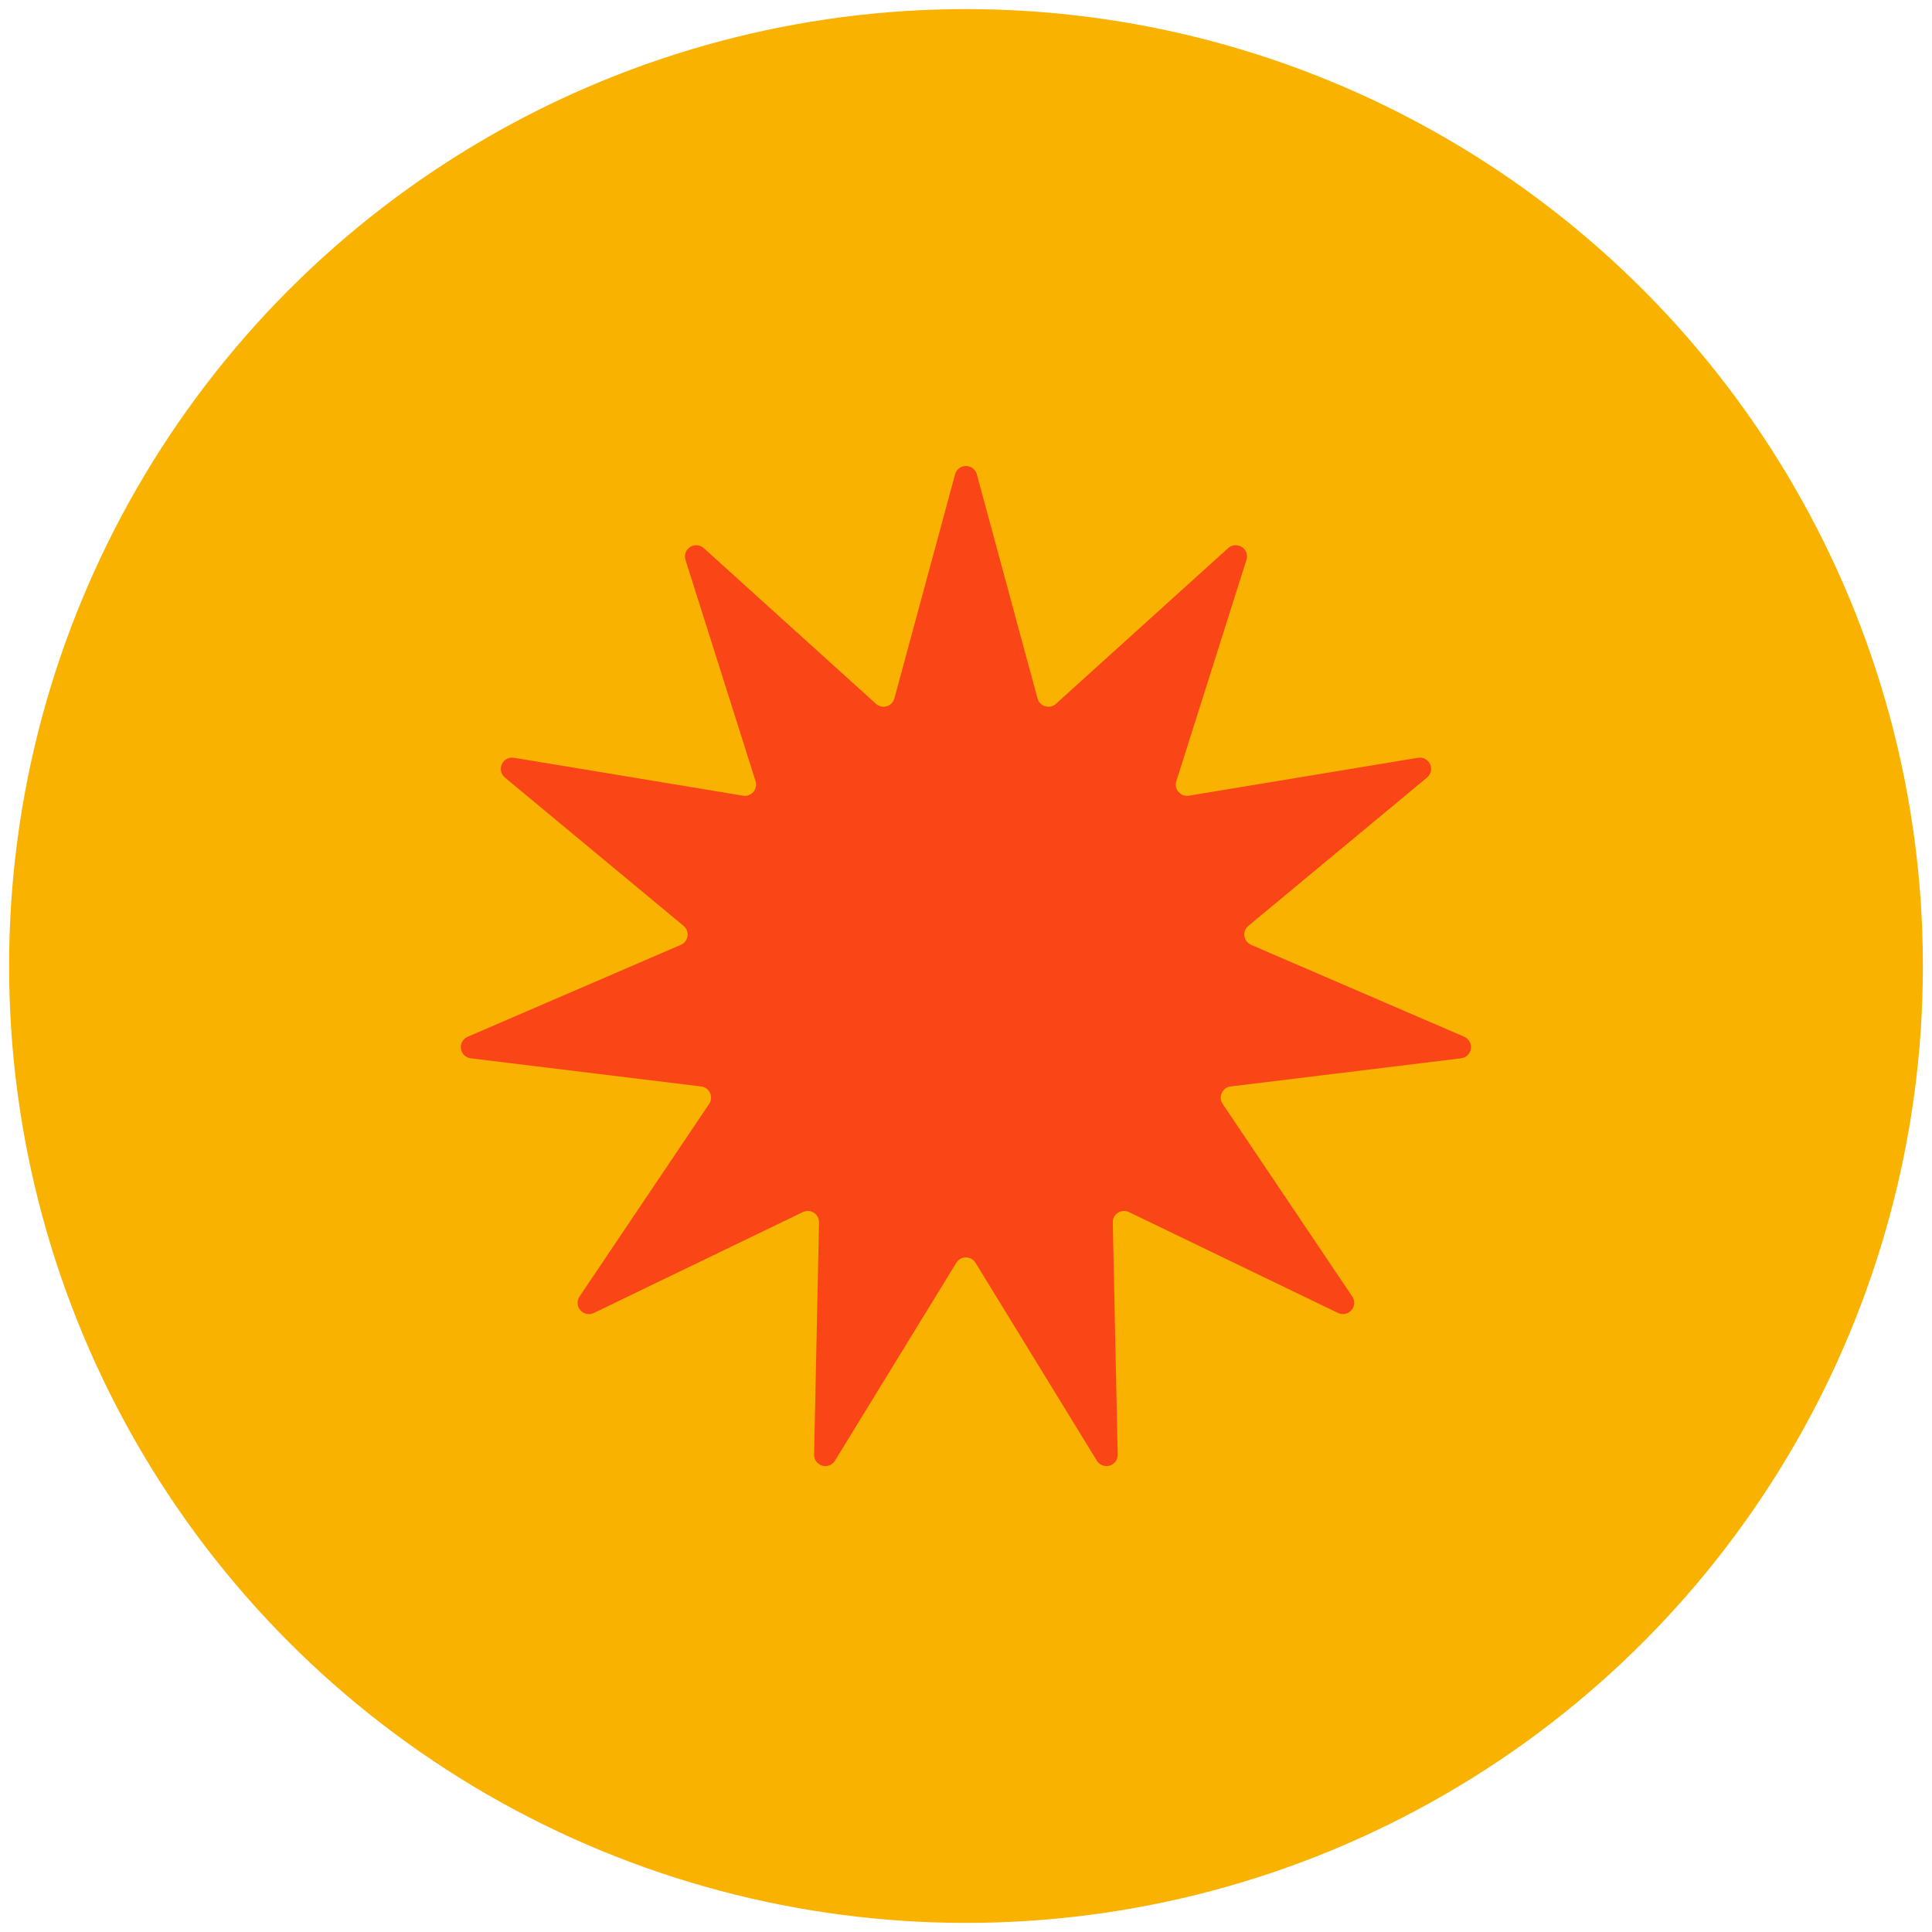
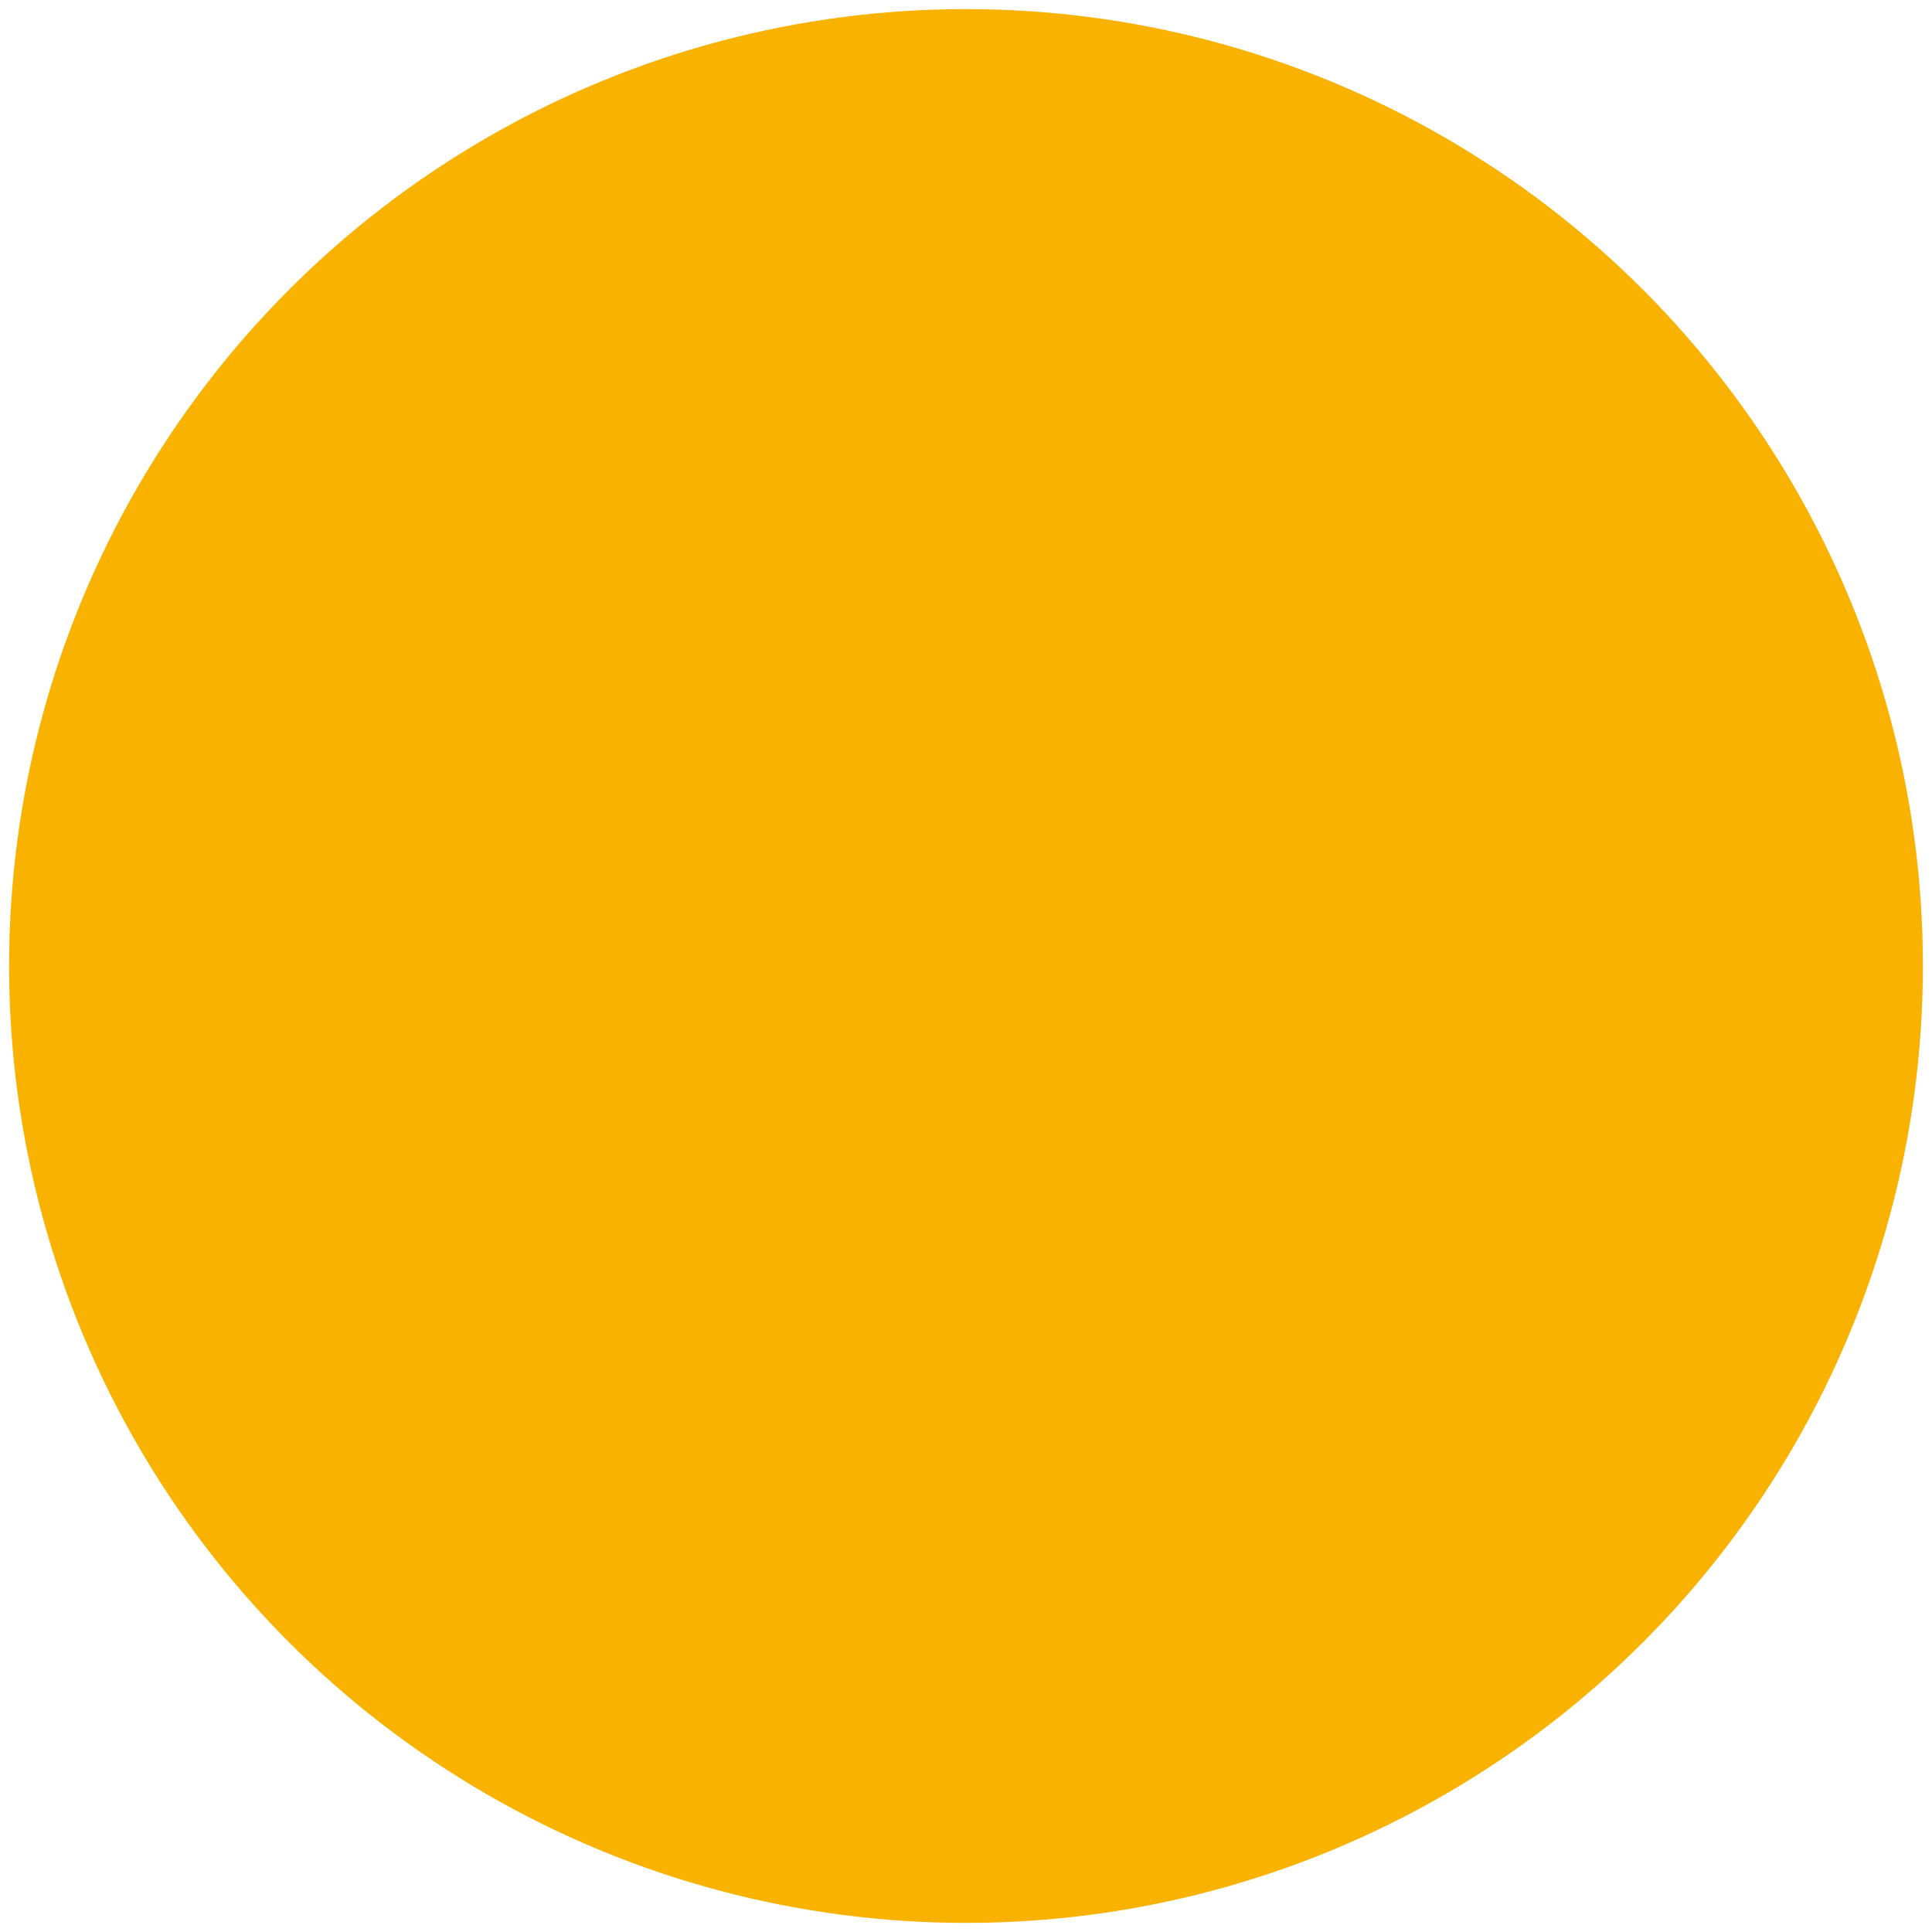
<svg xmlns="http://www.w3.org/2000/svg" viewBox="0 0 600.94 600.94">
  <defs>
    <style>
      .c {
        fill: #fa4616;
      }

      .c, .d {
        stroke-width: 0px;
      }

      .d {
        fill: #f9b200;
      }
    </style>
  </defs>
  <g id="a" data-name="HG">
    <circle class="d" cx="300.47" cy="300.47" r="297.64" />
  </g>
  <g id="b" data-name="FG">
-     <path class="c" d="m455.47,322.49l-66.32-28.6c-2.4-1.04-2.86-4.24-.85-5.91l55.57-46.13c1.22-1.01,1.61-2.71.95-4.15h0c-.66-1.44-2.2-2.26-3.76-2l-71.26,11.79c-2.58.43-4.7-2.02-3.91-4.51l21.81-68.85c.48-1.51-.11-3.15-1.45-4h0c-1.33-.85-3.07-.71-4.24.35l-53.57,48.44c-1.94,1.75-5.04.84-5.73-1.68l-18.88-69.71c-.41-1.53-1.8-2.59-3.38-2.59h0c-1.58,0-2.97,1.06-3.38,2.59l-18.88,69.71c-.68,2.52-3.79,3.43-5.73,1.68l-53.57-48.44c-1.17-1.06-2.91-1.2-4.24-.35h0c-1.33.86-1.92,2.5-1.45,4l21.81,68.85c.79,2.49-1.33,4.94-3.91,4.51l-71.25-11.79c-1.56-.26-3.1.56-3.76,2h0c-.66,1.44-.27,3.14.95,4.15l55.57,46.13c2.01,1.67,1.55,4.87-.85,5.91l-66.32,28.6c-1.45.63-2.3,2.15-2.08,3.71h0c.22,1.57,1.47,2.79,3.04,2.98l71.69,8.76c2.59.32,3.94,3.26,2.48,5.43l-40.32,59.92c-.88,1.31-.78,3.05.26,4.25h0c1.04,1.19,2.74,1.55,4.17.86l65.05-31.39c2.35-1.14,5.08.61,5.02,3.23l-1.53,72.21c-.03,1.58,1,2.99,2.51,3.43h0c1.52.45,3.14-.18,3.97-1.53l37.75-61.57c1.37-2.23,4.6-2.23,5.97,0l37.75,61.57c.83,1.35,2.45,1.97,3.97,1.53h0c1.52-.45,2.55-1.85,2.51-3.43l-1.53-72.21c-.06-2.61,2.67-4.36,5.02-3.23l65.05,31.39c1.42.69,3.13.33,4.17-.86h0c1.04-1.2,1.14-2.94.26-4.25l-40.32-59.92c-1.46-2.17-.11-5.11,2.48-5.43l71.69-8.76c1.57-.19,2.82-1.41,3.04-2.98h0c.22-1.57-.63-3.09-2.08-3.71Z" />
-   </g>
+     </g>
</svg>